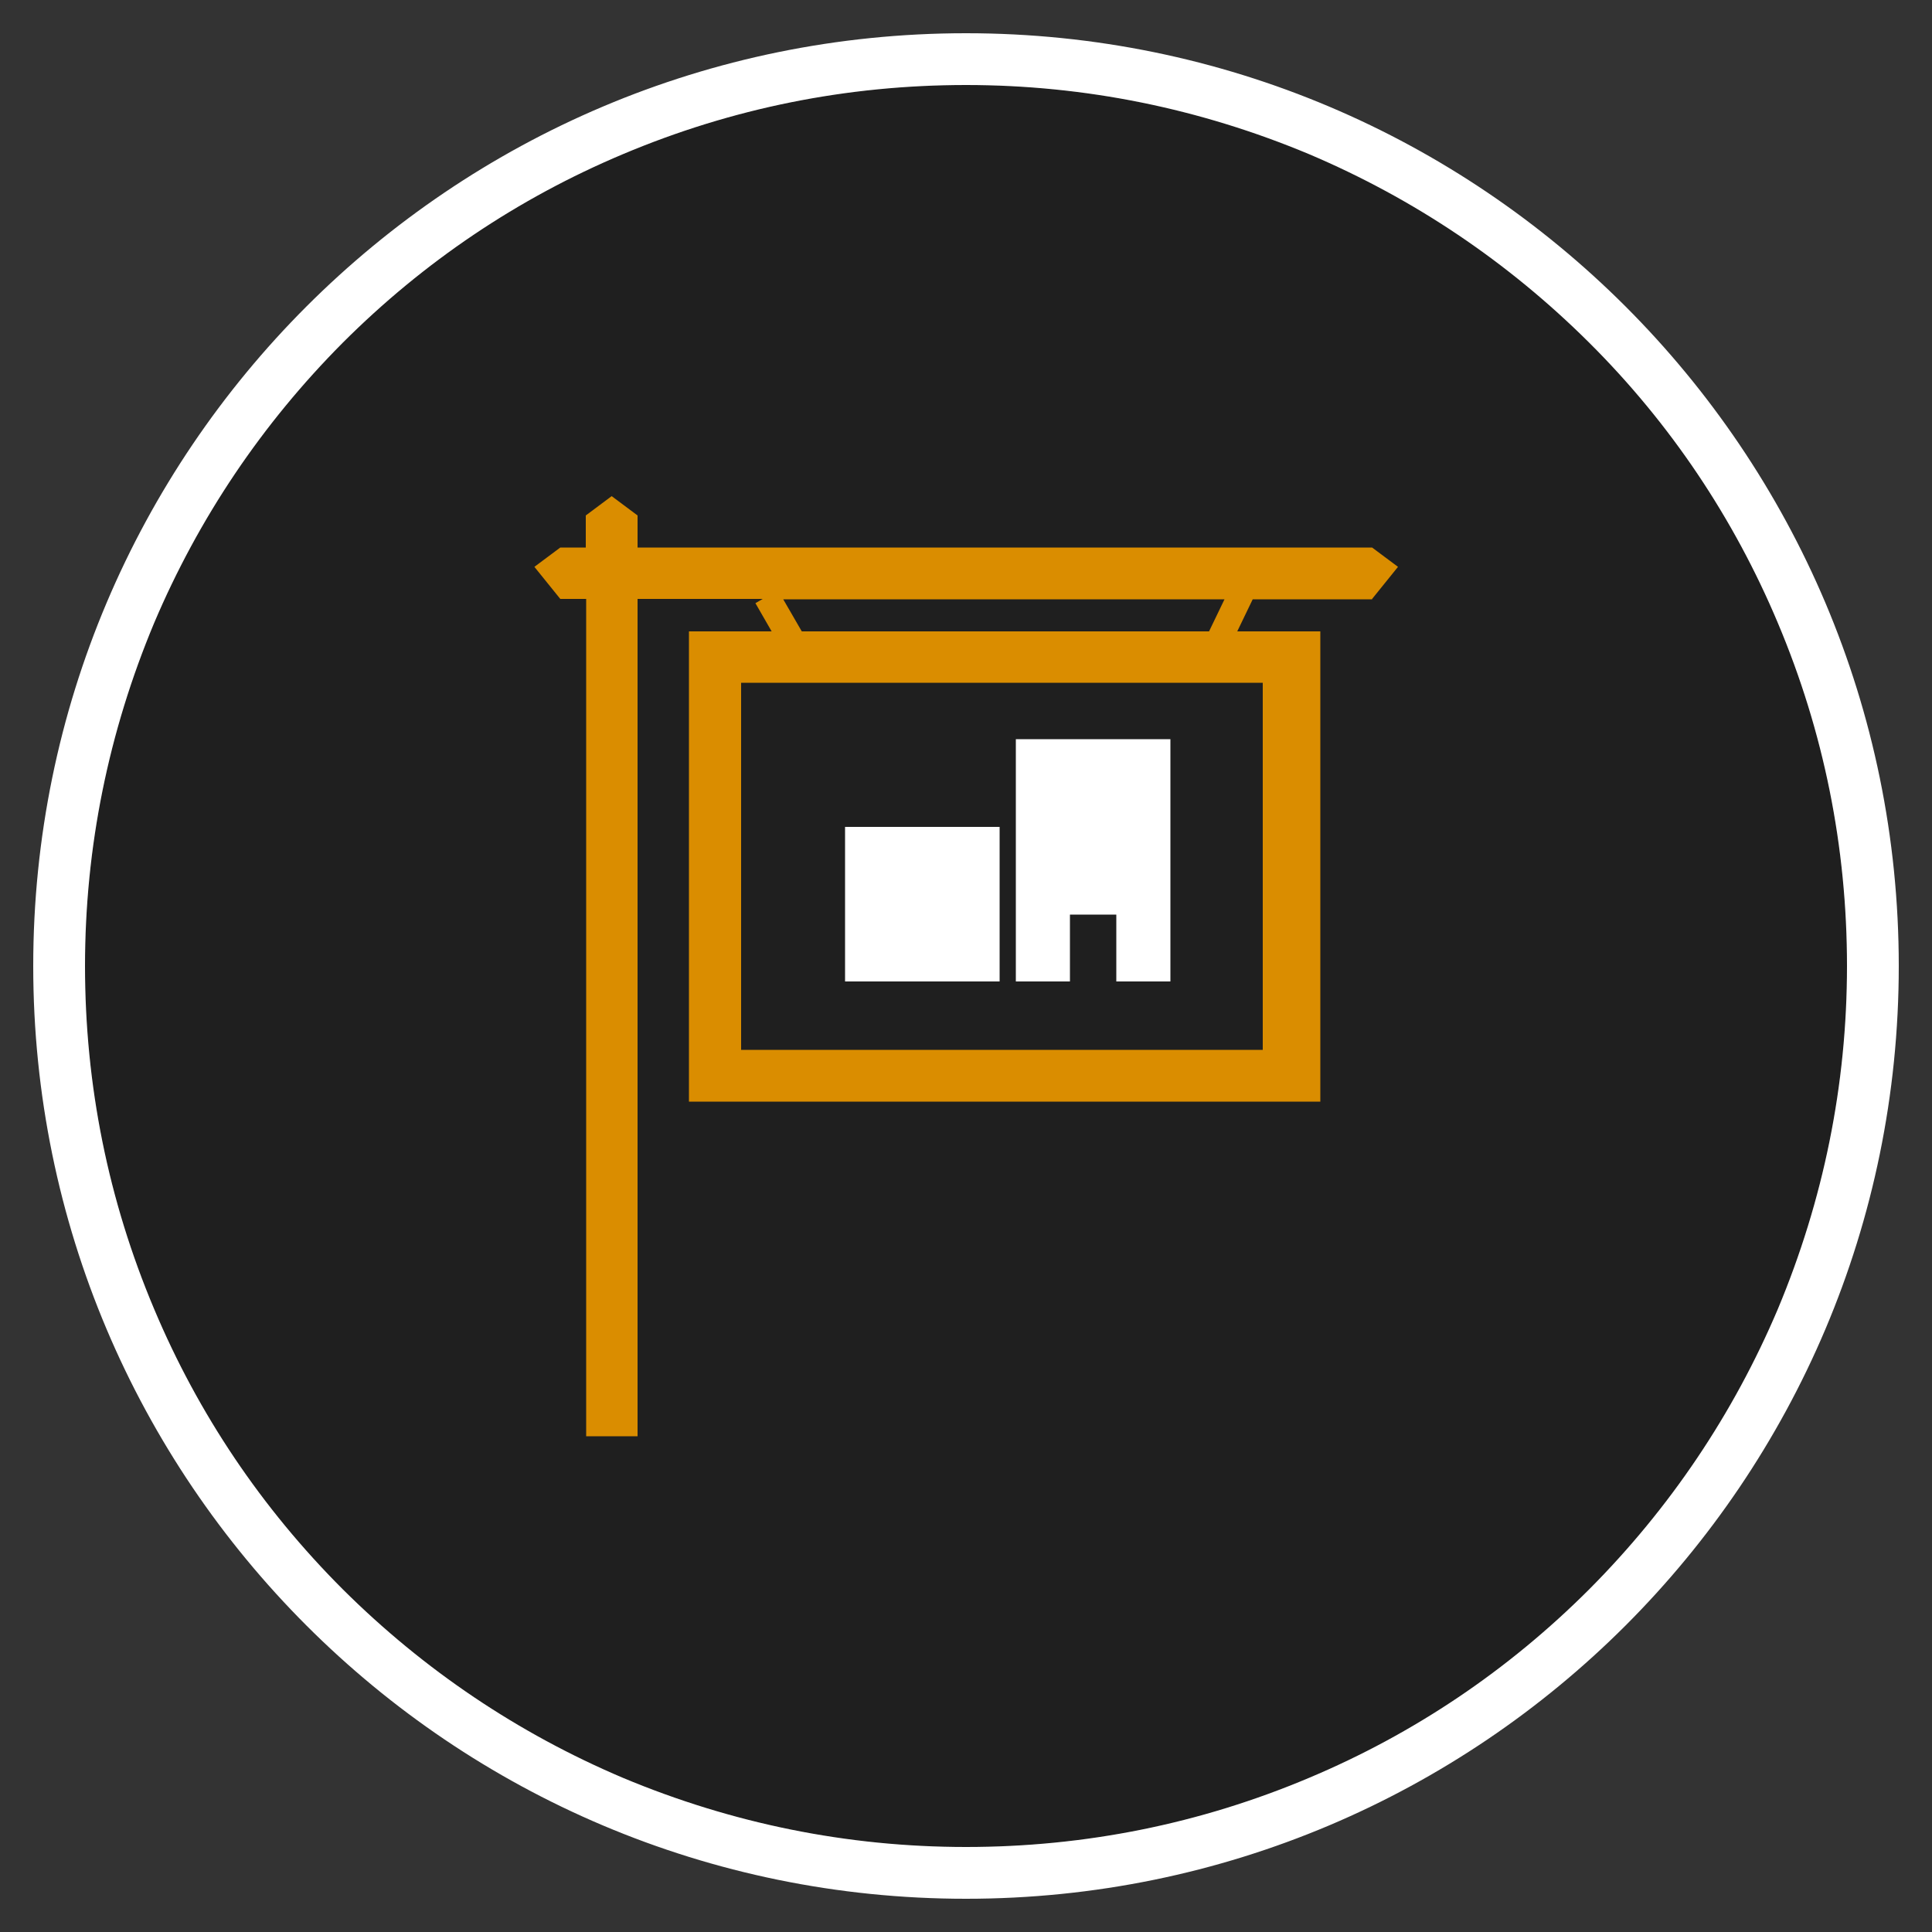
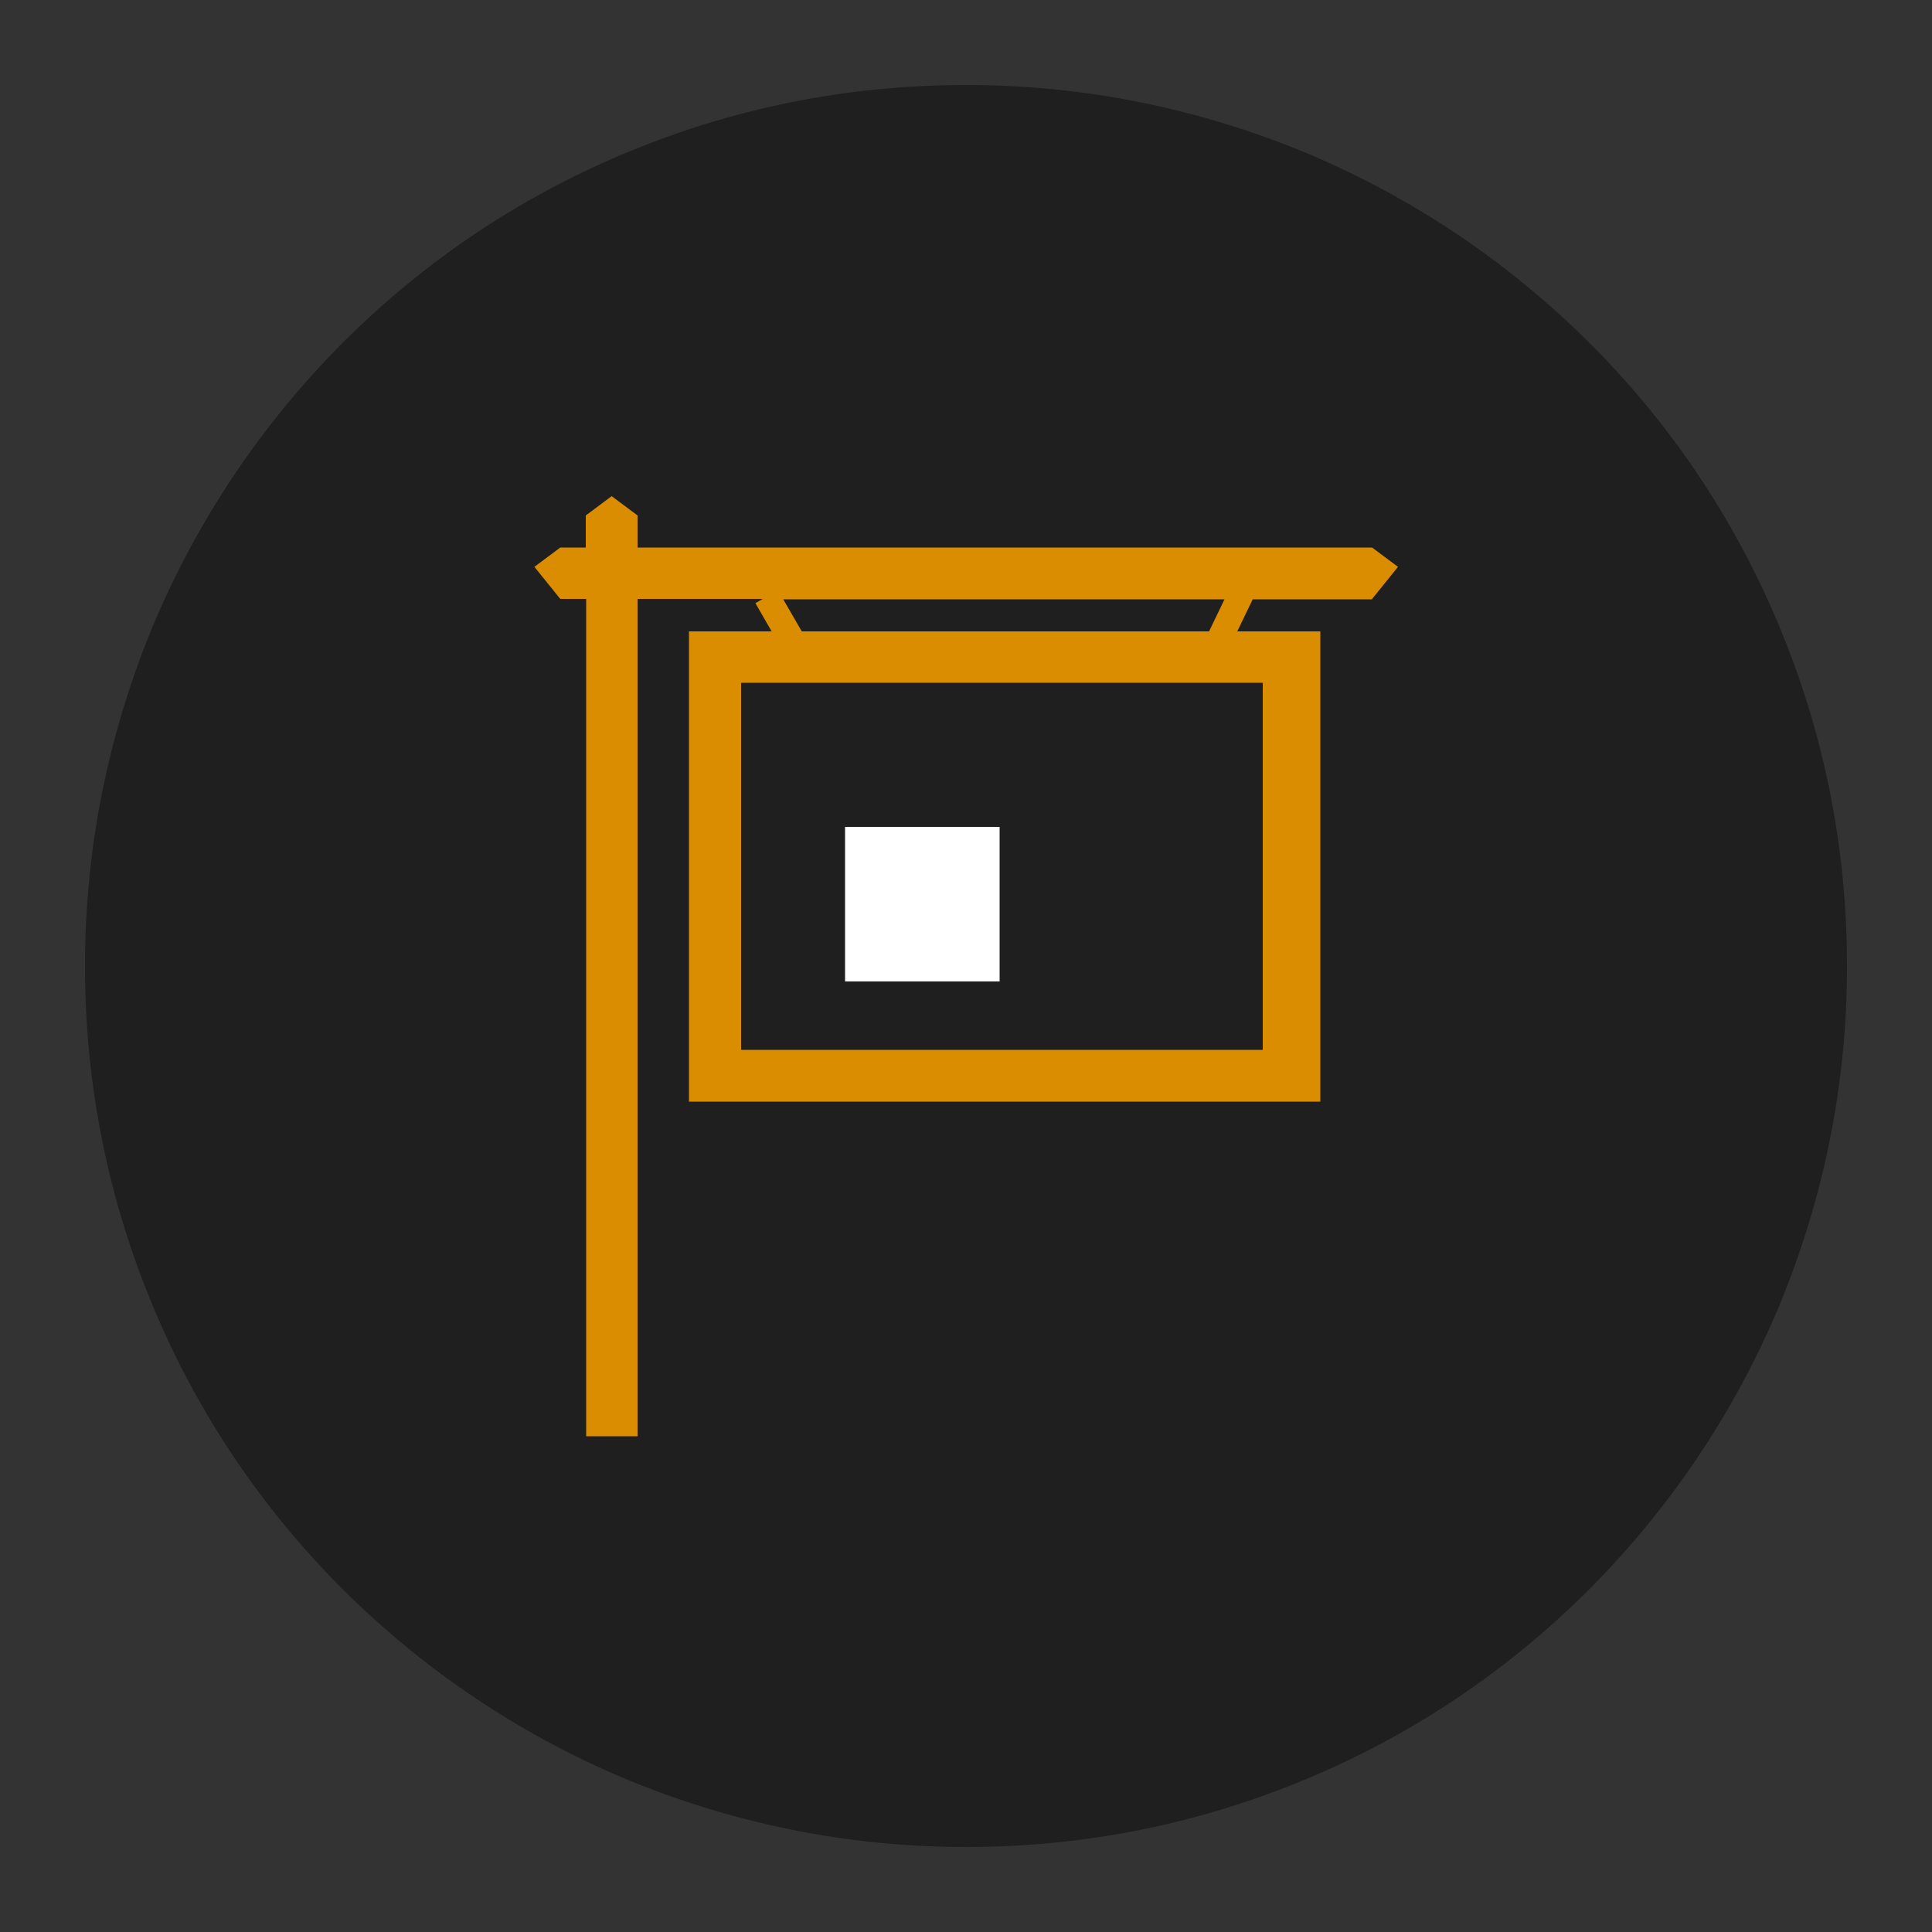
<svg xmlns="http://www.w3.org/2000/svg" version="1.1" id="Layer_1" x="0px" y="0px" viewBox="0 0 500 500" enable-background="new 0 0 500 500" xml:space="preserve">
  <rect x="0" y="0" width="500" height="500" fill="#333333" stroke="none" />
  <path opacity="0.4" enable-background="new    " d="M250,22c30.8,0,60.6,6.1,88.8,17.9c27.1,11.5,51.5,27.9,72.5,48.8  s37.4,45.4,48.8,72.5c11.9,28.2,17.9,58,17.9,88.8s-6.1,60.6-17.9,88.8c-11.5,27.1-27.9,51.5-48.8,72.5c-21,21-45.4,37.4-72.5,48.8  C310.6,472,280.8,478,250,478s-60.6-6.1-88.8-17.9c-27.1-11.5-51.5-27.9-72.5-48.8c-21-21-37.4-45.4-48.8-72.5  C28,310.6,22,280.8,22,250s6.1-60.6,17.9-88.8c11.5-27.1,27.9-51.5,48.8-72.5c21-21,45.4-37.4,72.5-48.8C189.4,28,219.2,22,250,22" />
-   <path fill="#FFFFFF" d="M250,22c30.8,0,60.6,6.1,88.8,17.9c27.1,11.5,51.5,27.9,72.5,48.8s37.4,45.4,48.8,72.5  c11.9,28.2,17.9,58,17.9,88.8s-6.1,60.6-17.9,88.8c-11.5,27.1-27.9,51.5-48.8,72.5c-21,21-45.4,37.4-72.5,48.8  C310.6,472,280.8,478,250,478s-60.6-6.1-88.8-17.9c-27.1-11.5-51.5-27.9-72.5-48.8c-21-21-37.4-45.4-48.8-72.5  C28,310.6,22,280.8,22,250s6.1-60.6,17.9-88.8c11.5-27.1,27.9-51.5,48.8-72.5c21-21,45.4-37.4,72.5-48.8C189.4,28,219.2,22,250,22   M250,8.6C116.7,8.6,8.6,116.7,8.6,250S116.7,491.4,250,491.4S491.4,383.3,491.4,250S383.3,8.6,250,8.6L250,8.6z" />
  <g>
    <path fill="#DA8D00" d="M355.1,155l6.7-8.3l-6.7-5H165v-8.3l-6.7-5l-6.7,5v8.3H145l-6.7,5l6.7,8.3h6.7v216.7H165V155h32.4l-1.9,1.1   l4.2,7.3h-21.4v121.7h163.4V163.4h-21.5l4-8.3H355.1z M326.8,271.7h-135v-95h135V271.7z M312.9,163.4H207.5l-4.8-8.3h114.2   L312.9,163.4z" />
    <rect x="218.7" y="214" fill="#FFFFFF" width="40" height="40" />
-     <polygon fill="#FFFFFF" points="276.9,236.7 288.9,236.7 288.9,254 302.9,254 302.9,191.3 262.9,191.3 262.9,254 276.9,254  " />
  </g>
</svg>